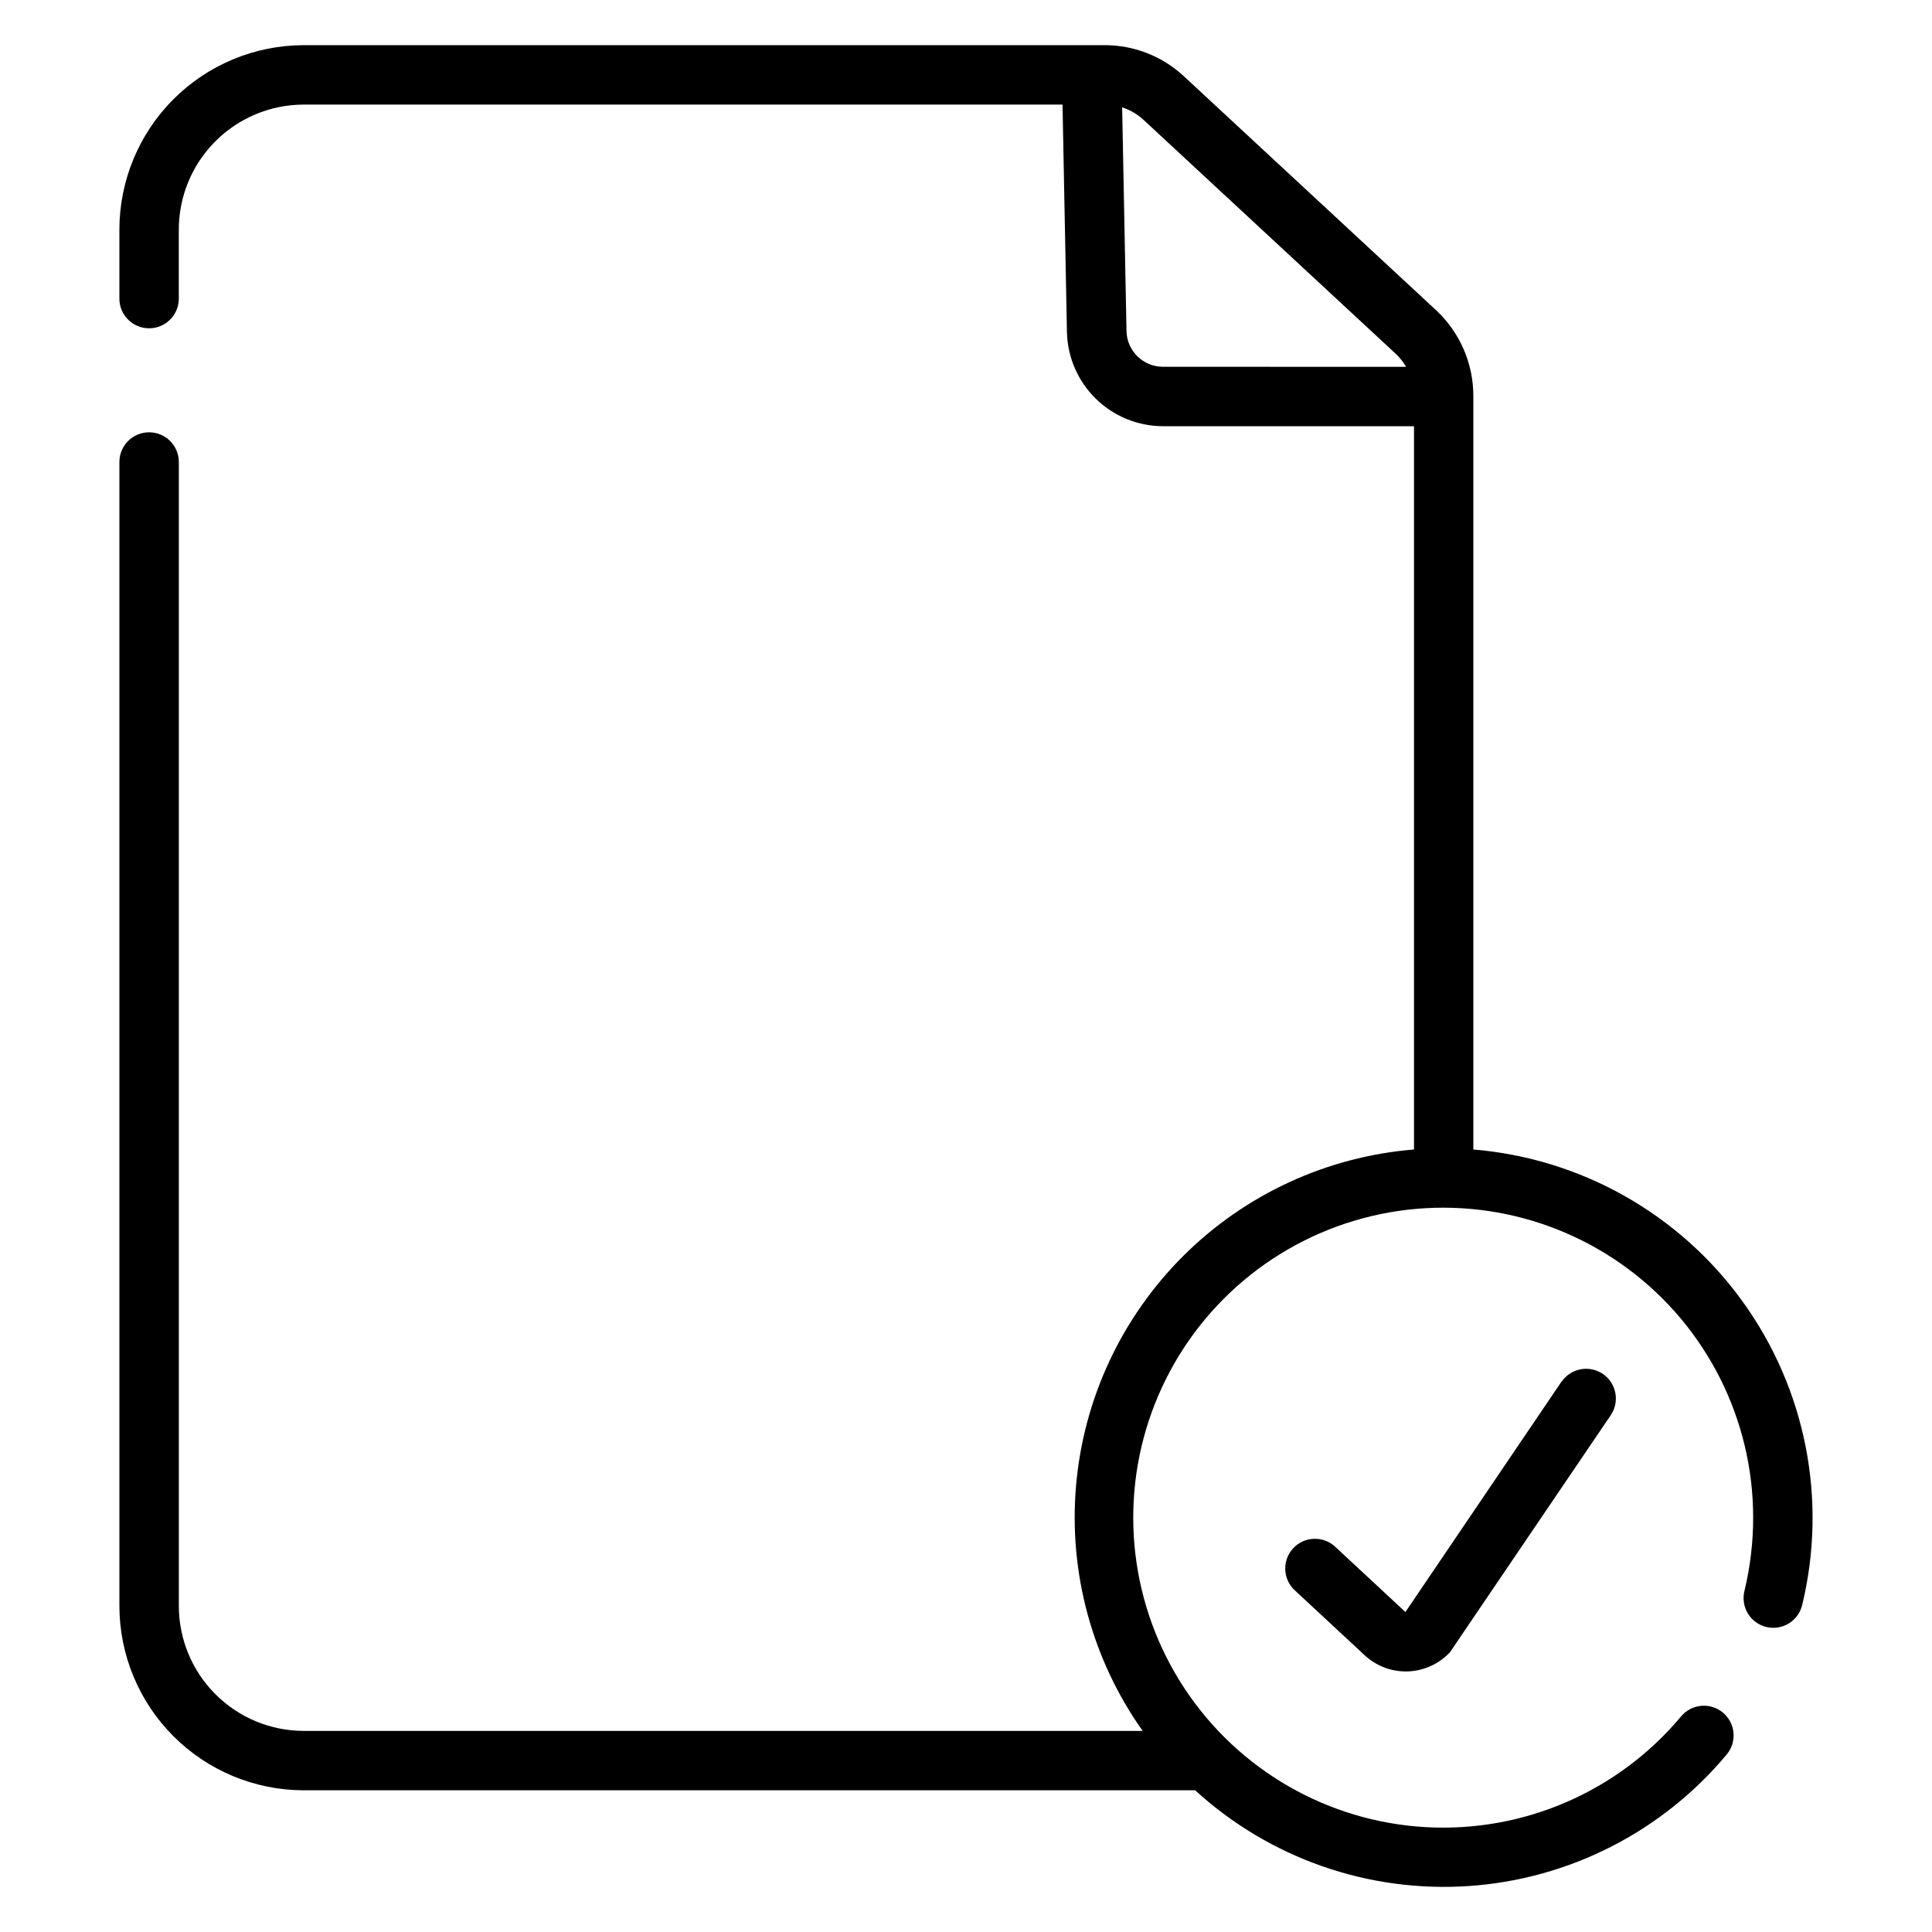
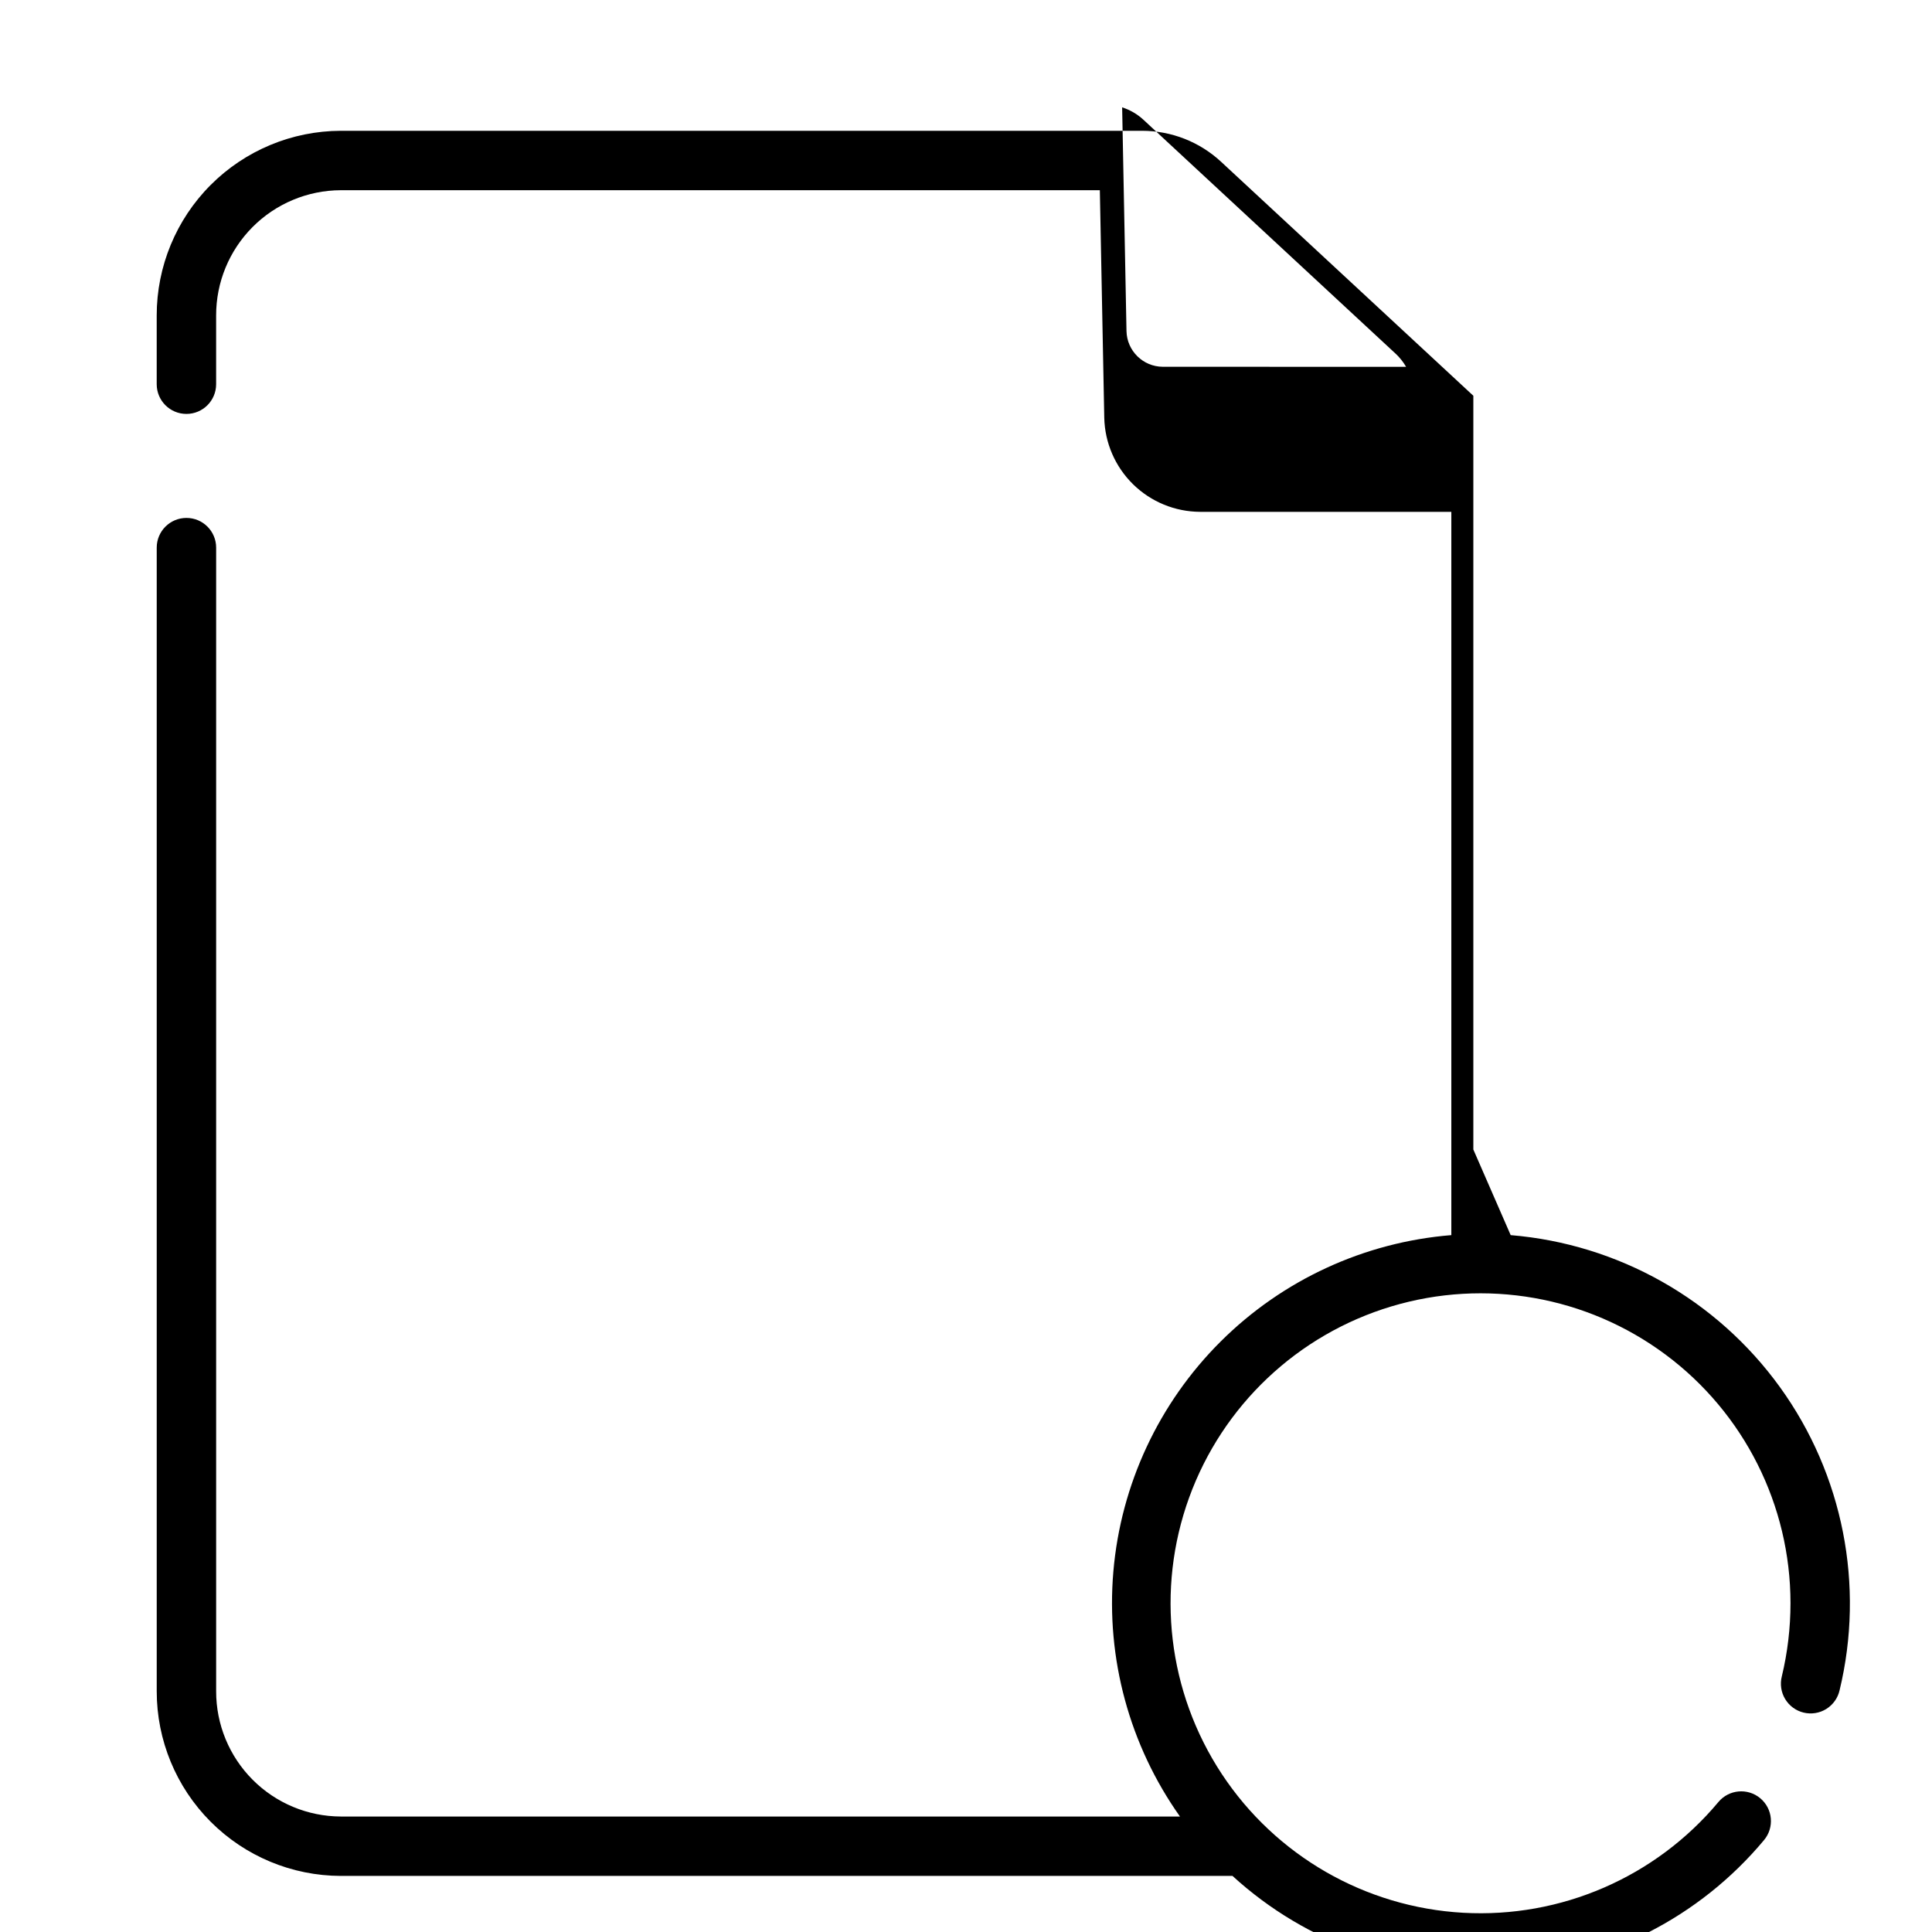
<svg xmlns="http://www.w3.org/2000/svg" fill="#000000" width="800px" height="800px" version="1.1" viewBox="144 144 512 512">
  <g>
-     <path d="m534.45 448.63v-199.75c-0.008-8.609-3.59-16.824-9.891-22.691l-66.832-61.992c-5.688-5.289-13.164-8.227-20.93-8.227h-212.37c-12.957 0.035-25.367 5.207-34.512 14.379-9.148 9.176-14.281 21.602-14.277 34.555v18.227c0 4.348 3.527 7.871 7.875 7.871 4.348 0 7.871-3.523 7.871-7.871v-18.227c-0.012-8.777 3.461-17.203 9.656-23.426s14.605-9.734 23.387-9.762h201.15l1.172 60.32v-0.004c0.152 6.644 2.894 12.965 7.637 17.617 4.742 4.656 11.117 7.273 17.762 7.301h66.578v191.68h-0.004c-23.059 1.867-44.707 11.852-61.105 28.172-16.395 16.32-26.48 37.922-28.457 60.973-1.977 23.051 4.277 46.055 17.652 64.93h-222.38c-8.781-0.027-17.195-3.539-23.391-9.766-6.195-6.223-9.668-14.652-9.652-23.434v-303.07c0-4.348-3.523-7.871-7.871-7.871-4.348 0-7.875 3.523-7.875 7.871v303.07c-0.008 12.953 5.125 25.387 14.273 34.562 9.145 9.176 21.559 14.348 34.516 14.379h236.3c19.676 18 45.855 27.168 72.461 25.375 26.605-1.793 51.32-14.391 68.398-34.867 2.789-3.34 2.344-8.305-0.992-11.09-3.336-2.789-8.301-2.344-11.09 0.992-16.648 19.93-41.738 30.816-67.664 29.355-25.926-1.461-49.637-15.094-63.941-36.766-14.301-21.672-17.516-48.832-8.668-73.246 8.852-24.414 28.727-43.203 53.594-50.676 24.871-7.469 51.809-2.742 72.648 12.754 20.836 15.492 33.125 39.926 33.129 65.895 0 6.527-0.77 13.031-2.293 19.375-0.523 2.043-0.211 4.211 0.875 6.019 1.086 1.805 2.848 3.106 4.898 3.598 2.051 0.496 4.215 0.148 6.004-0.961 1.793-1.113 3.062-2.898 3.527-4.957 6.711-27.812 0.93-57.172-15.828-80.363-16.762-23.191-42.82-37.898-71.336-40.254zm-82.301-207.43c-5.242-0.031-9.504-4.227-9.617-9.465l-1.152-59.285h0.004c2.094 0.672 4.019 1.793 5.637 3.285l66.832 61.992h0.004c1.09 1.02 2.023 2.191 2.773 3.484z" />
-     <path d="m557.81 510.15-41.328 61.008h-0.078l-18.566-17.258c-3.188-2.961-8.172-2.777-11.133 0.41-2.957 3.188-2.773 8.172 0.414 11.129l18.566 17.25h0.004c2.988 2.773 6.926 4.297 11.004 4.262 4.078-0.039 7.988-1.633 10.93-4.457l0.59-0.57 42.648-62.879h-0.004c2.445-3.598 1.512-8.496-2.086-10.941-3.598-2.445-8.496-1.512-10.941 2.086z" />
+     <path d="m534.45 448.63v-199.75l-66.832-61.992c-5.688-5.289-13.164-8.227-20.93-8.227h-212.37c-12.957 0.035-25.367 5.207-34.512 14.379-9.148 9.176-14.281 21.602-14.277 34.555v18.227c0 4.348 3.527 7.871 7.875 7.871 4.348 0 7.871-3.523 7.871-7.871v-18.227c-0.012-8.777 3.461-17.203 9.656-23.426s14.605-9.734 23.387-9.762h201.15l1.172 60.32v-0.004c0.152 6.644 2.894 12.965 7.637 17.617 4.742 4.656 11.117 7.273 17.762 7.301h66.578v191.68h-0.004c-23.059 1.867-44.707 11.852-61.105 28.172-16.395 16.32-26.48 37.922-28.457 60.973-1.977 23.051 4.277 46.055 17.652 64.93h-222.38c-8.781-0.027-17.195-3.539-23.391-9.766-6.195-6.223-9.668-14.652-9.652-23.434v-303.07c0-4.348-3.523-7.871-7.871-7.871-4.348 0-7.875 3.523-7.875 7.871v303.07c-0.008 12.953 5.125 25.387 14.273 34.562 9.145 9.176 21.559 14.348 34.516 14.379h236.3c19.676 18 45.855 27.168 72.461 25.375 26.605-1.793 51.32-14.391 68.398-34.867 2.789-3.34 2.344-8.305-0.992-11.09-3.336-2.789-8.301-2.344-11.09 0.992-16.648 19.93-41.738 30.816-67.664 29.355-25.926-1.461-49.637-15.094-63.941-36.766-14.301-21.672-17.516-48.832-8.668-73.246 8.852-24.414 28.727-43.203 53.594-50.676 24.871-7.469 51.809-2.742 72.648 12.754 20.836 15.492 33.125 39.926 33.129 65.895 0 6.527-0.77 13.031-2.293 19.375-0.523 2.043-0.211 4.211 0.875 6.019 1.086 1.805 2.848 3.106 4.898 3.598 2.051 0.496 4.215 0.148 6.004-0.961 1.793-1.113 3.062-2.898 3.527-4.957 6.711-27.812 0.93-57.172-15.828-80.363-16.762-23.191-42.82-37.898-71.336-40.254zm-82.301-207.43c-5.242-0.031-9.504-4.227-9.617-9.465l-1.152-59.285h0.004c2.094 0.672 4.019 1.793 5.637 3.285l66.832 61.992h0.004c1.09 1.02 2.023 2.191 2.773 3.484z" />
  </g>
</svg>